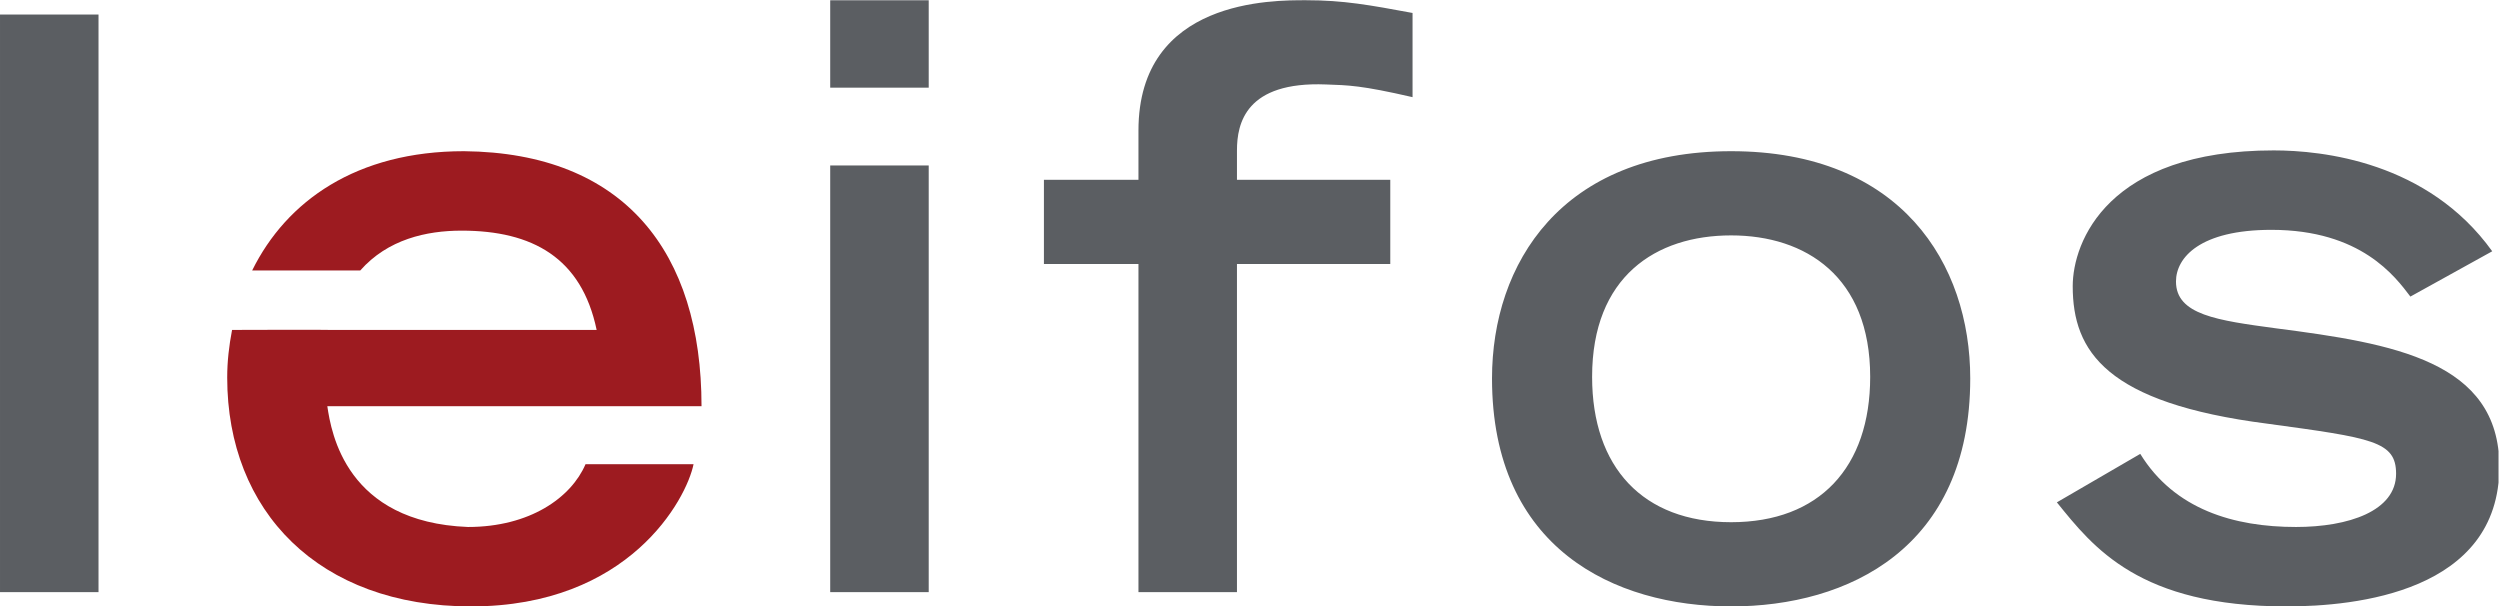
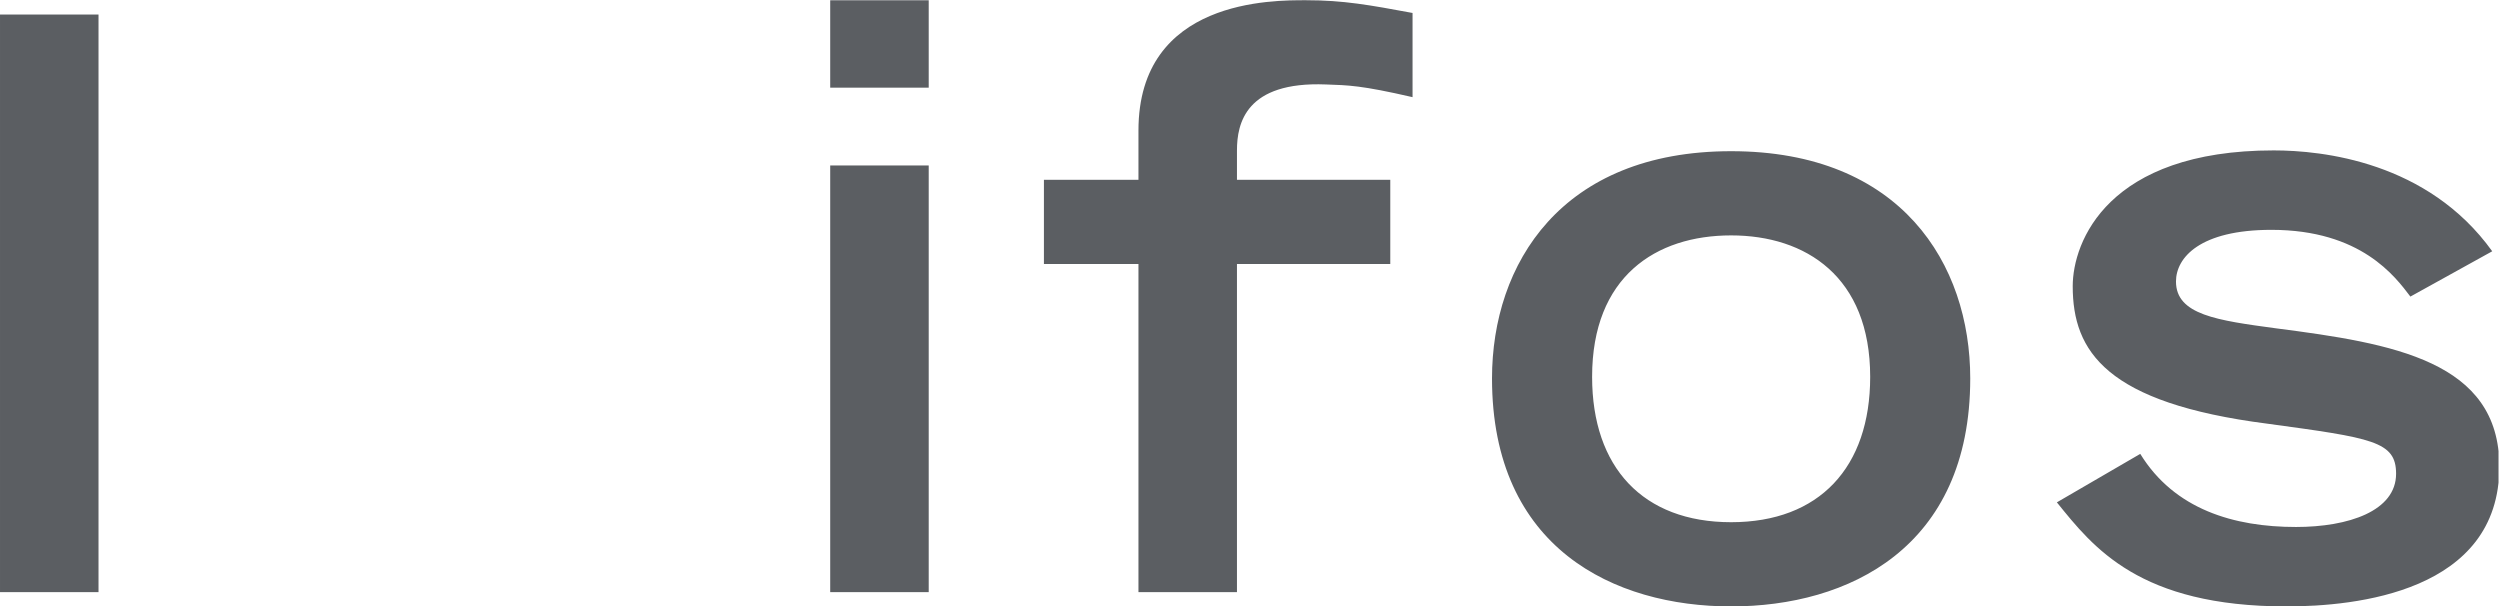
<svg xmlns="http://www.w3.org/2000/svg" viewBox="0 0 156.053 37.853" height="37.853" width="156.053" xml:space="preserve" version="1.1" id="svg2">
  <defs id="defs6">
    <clipPath id="clipPath18" clipPathUnits="userSpaceOnUse">
      <path id="path20" d="m 0,0 1170,0 0,283.863 -1170,0 L 0,0 Z" />
    </clipPath>
  </defs>
  <g transform="matrix(1.333,0,0,-1.333,0,37.853)" id="g10">
    <g transform="scale(0.1)" id="g12">
      <g id="g14">
        <g clip-path="url(#clipPath18)" id="g16">
          <path id="path22" style="fill:#5b5e62;fill-opacity:1;fill-rule:nonzero;stroke:none" d="m 1128.73,145.09 38.32,21.211 c -30.16,42.027 -79.63,47.238 -102.32,47.238 -77.738,0 -94.125,-42.777 -94.125,-63.609 0,-30.504 15.625,-54.688 91.155,-64.364 49.1,-6.699 60.27,-8.184 60.27,-23.438 0,-17.492 -22.32,-24.934 -46.87,-24.934 -29.03,0 -56.92,8.195 -72.93,34.238 L 963.184,48.73 C 980.293,27.527 1001.86,0 1070.68,0 c 32.37,0 99.71,6.699 99.71,65.477 0,49.484 -49.84,57.668 -104.53,64.738 -27.54,3.719 -46.9,6.316 -46.9,21.941 0,11.164 11.18,24.184 44.67,24.184 42.01,0 58.03,-21.945 65.1,-31.25 M 922.617,106.766 c 0,53.574 -32.344,106.402 -111.972,106.402 -79.61,0 -111.973,-52.828 -111.973,-106.402 C 698.672,27.156 755.957,0 810.645,0 865.332,0 922.617,27.156 922.617,106.766 m -46.855,0.754 c 0,-42.422 -23.809,-68.086 -65.117,-68.086 -41.29,0 -65.098,25.664 -65.098,68.086 0,46.875 29.765,66.218 65.098,66.218 34.96,0 65.117,-19.343 65.117,-66.218 M 620.918,244.418 c 10.41,-0.367 16.367,-0.367 40.547,-5.945 l 0,39.425 c -20.098,3.723 -32.371,5.965 -49.844,5.965 -15.269,0 -78.508,0.735 -78.508,-61.023 l 0,-23.055 -44.269,0 0,-39.445 44.269,0 0,-153.641 46.129,0 0,153.641 71.793,0 0,39.445 -71.793,0 0,13.754 c 0,12.652 4.094,32.375 41.676,30.879 M 388.766,6.699 l 46.129,0 0,199.785 -46.129,0 0,-199.785 z m 0,236.231 46.129,0 0,40.922 -46.129,0 0,-40.922 z M 0.004,6.699 l 46.129,0 0,270.465 -46.129,0 0,-270.465" />
-           <path id="path24" style="fill:#9d1b20;fill-opacity:1;fill-rule:nonzero;stroke:none" d="m 153.277,93.75 175.231,0 c 0,72.168 -36.09,118.68 -111.242,119.418 -50.25,0 -83.102,-23.258 -99.18,-55.844 l 50.621,0 c 12.871,14.571 30.945,18.641 47.438,18.641 33.109,0 56.179,-12.645 63.25,-46.5 l -124.629,0.008 c 0.039,0.156 -46.098,0 -46.098,0 -1.402,-7.403 -2.273,-14.551 -2.273,-22.336 C 106.395,44.637 149.184,0 220.613,0 c 74.032,0 100.825,50.223 104.16,66.59 l -50.589,0 c -6.7,-15.625 -26.039,-29.395 -55.059,-29.395 -56.918,2.238 -63.988,43.906 -65.848,56.555" />
        </g>
      </g>
    </g>
  </g>
</svg>